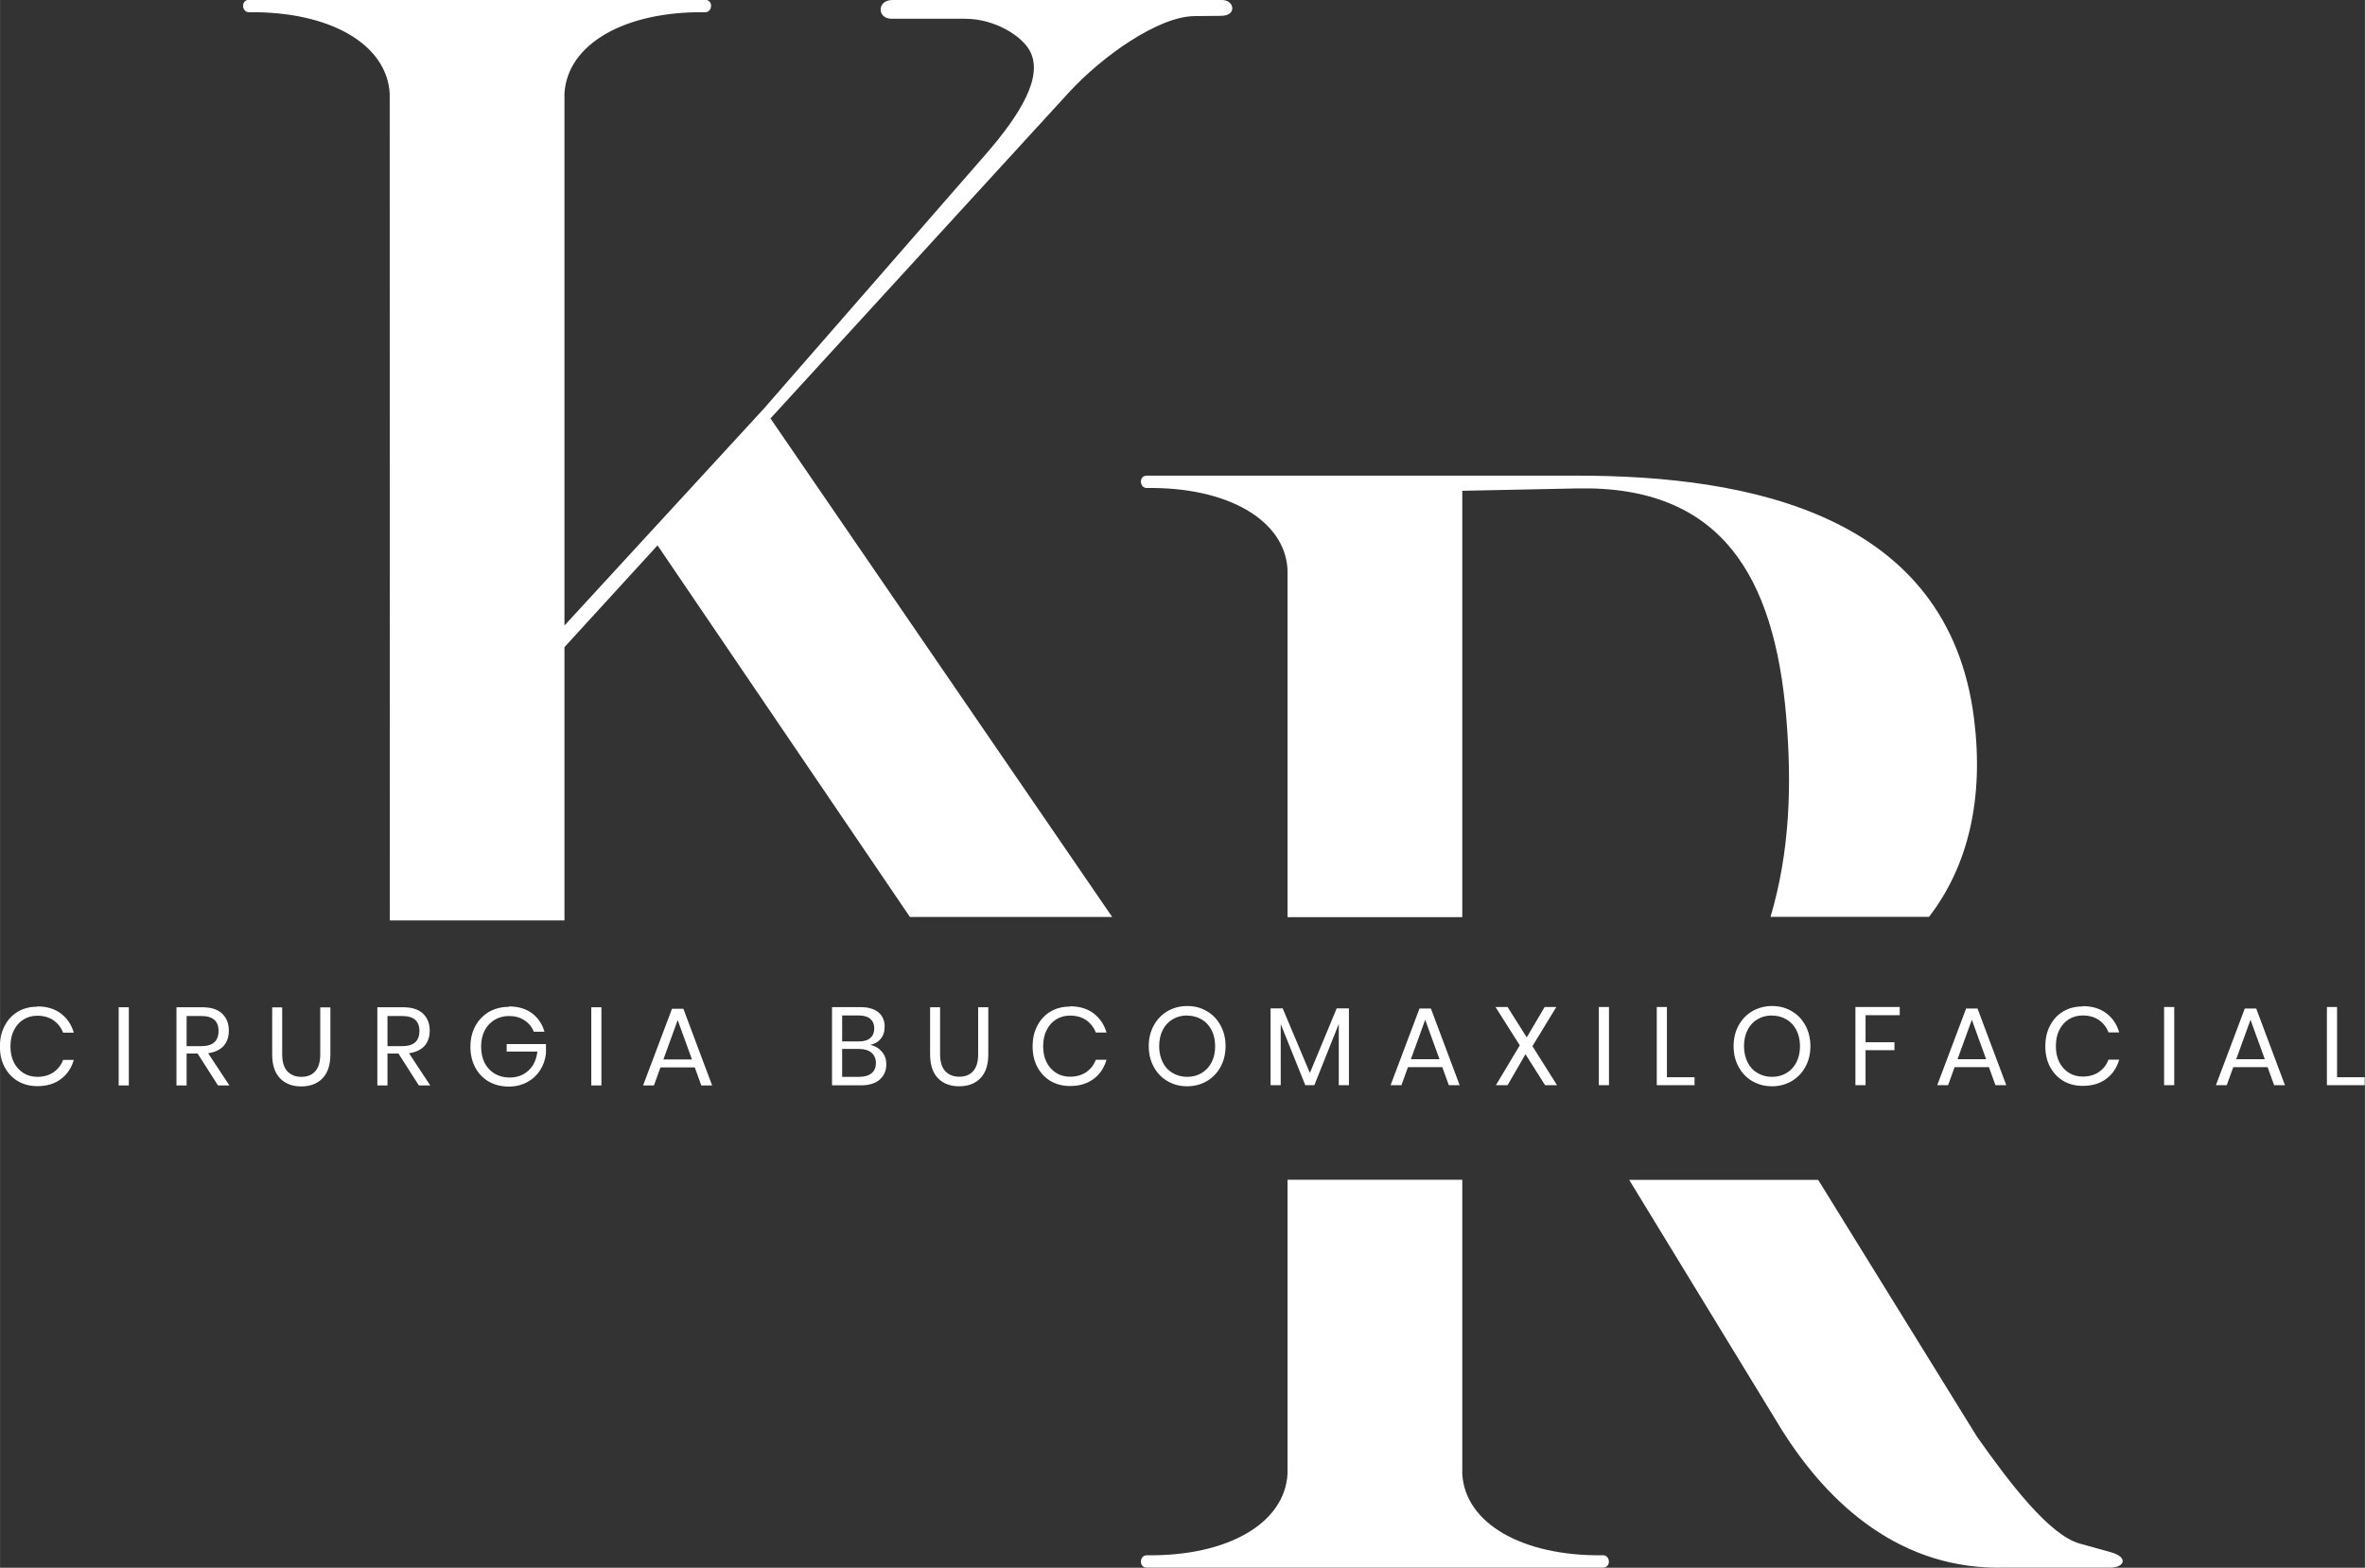
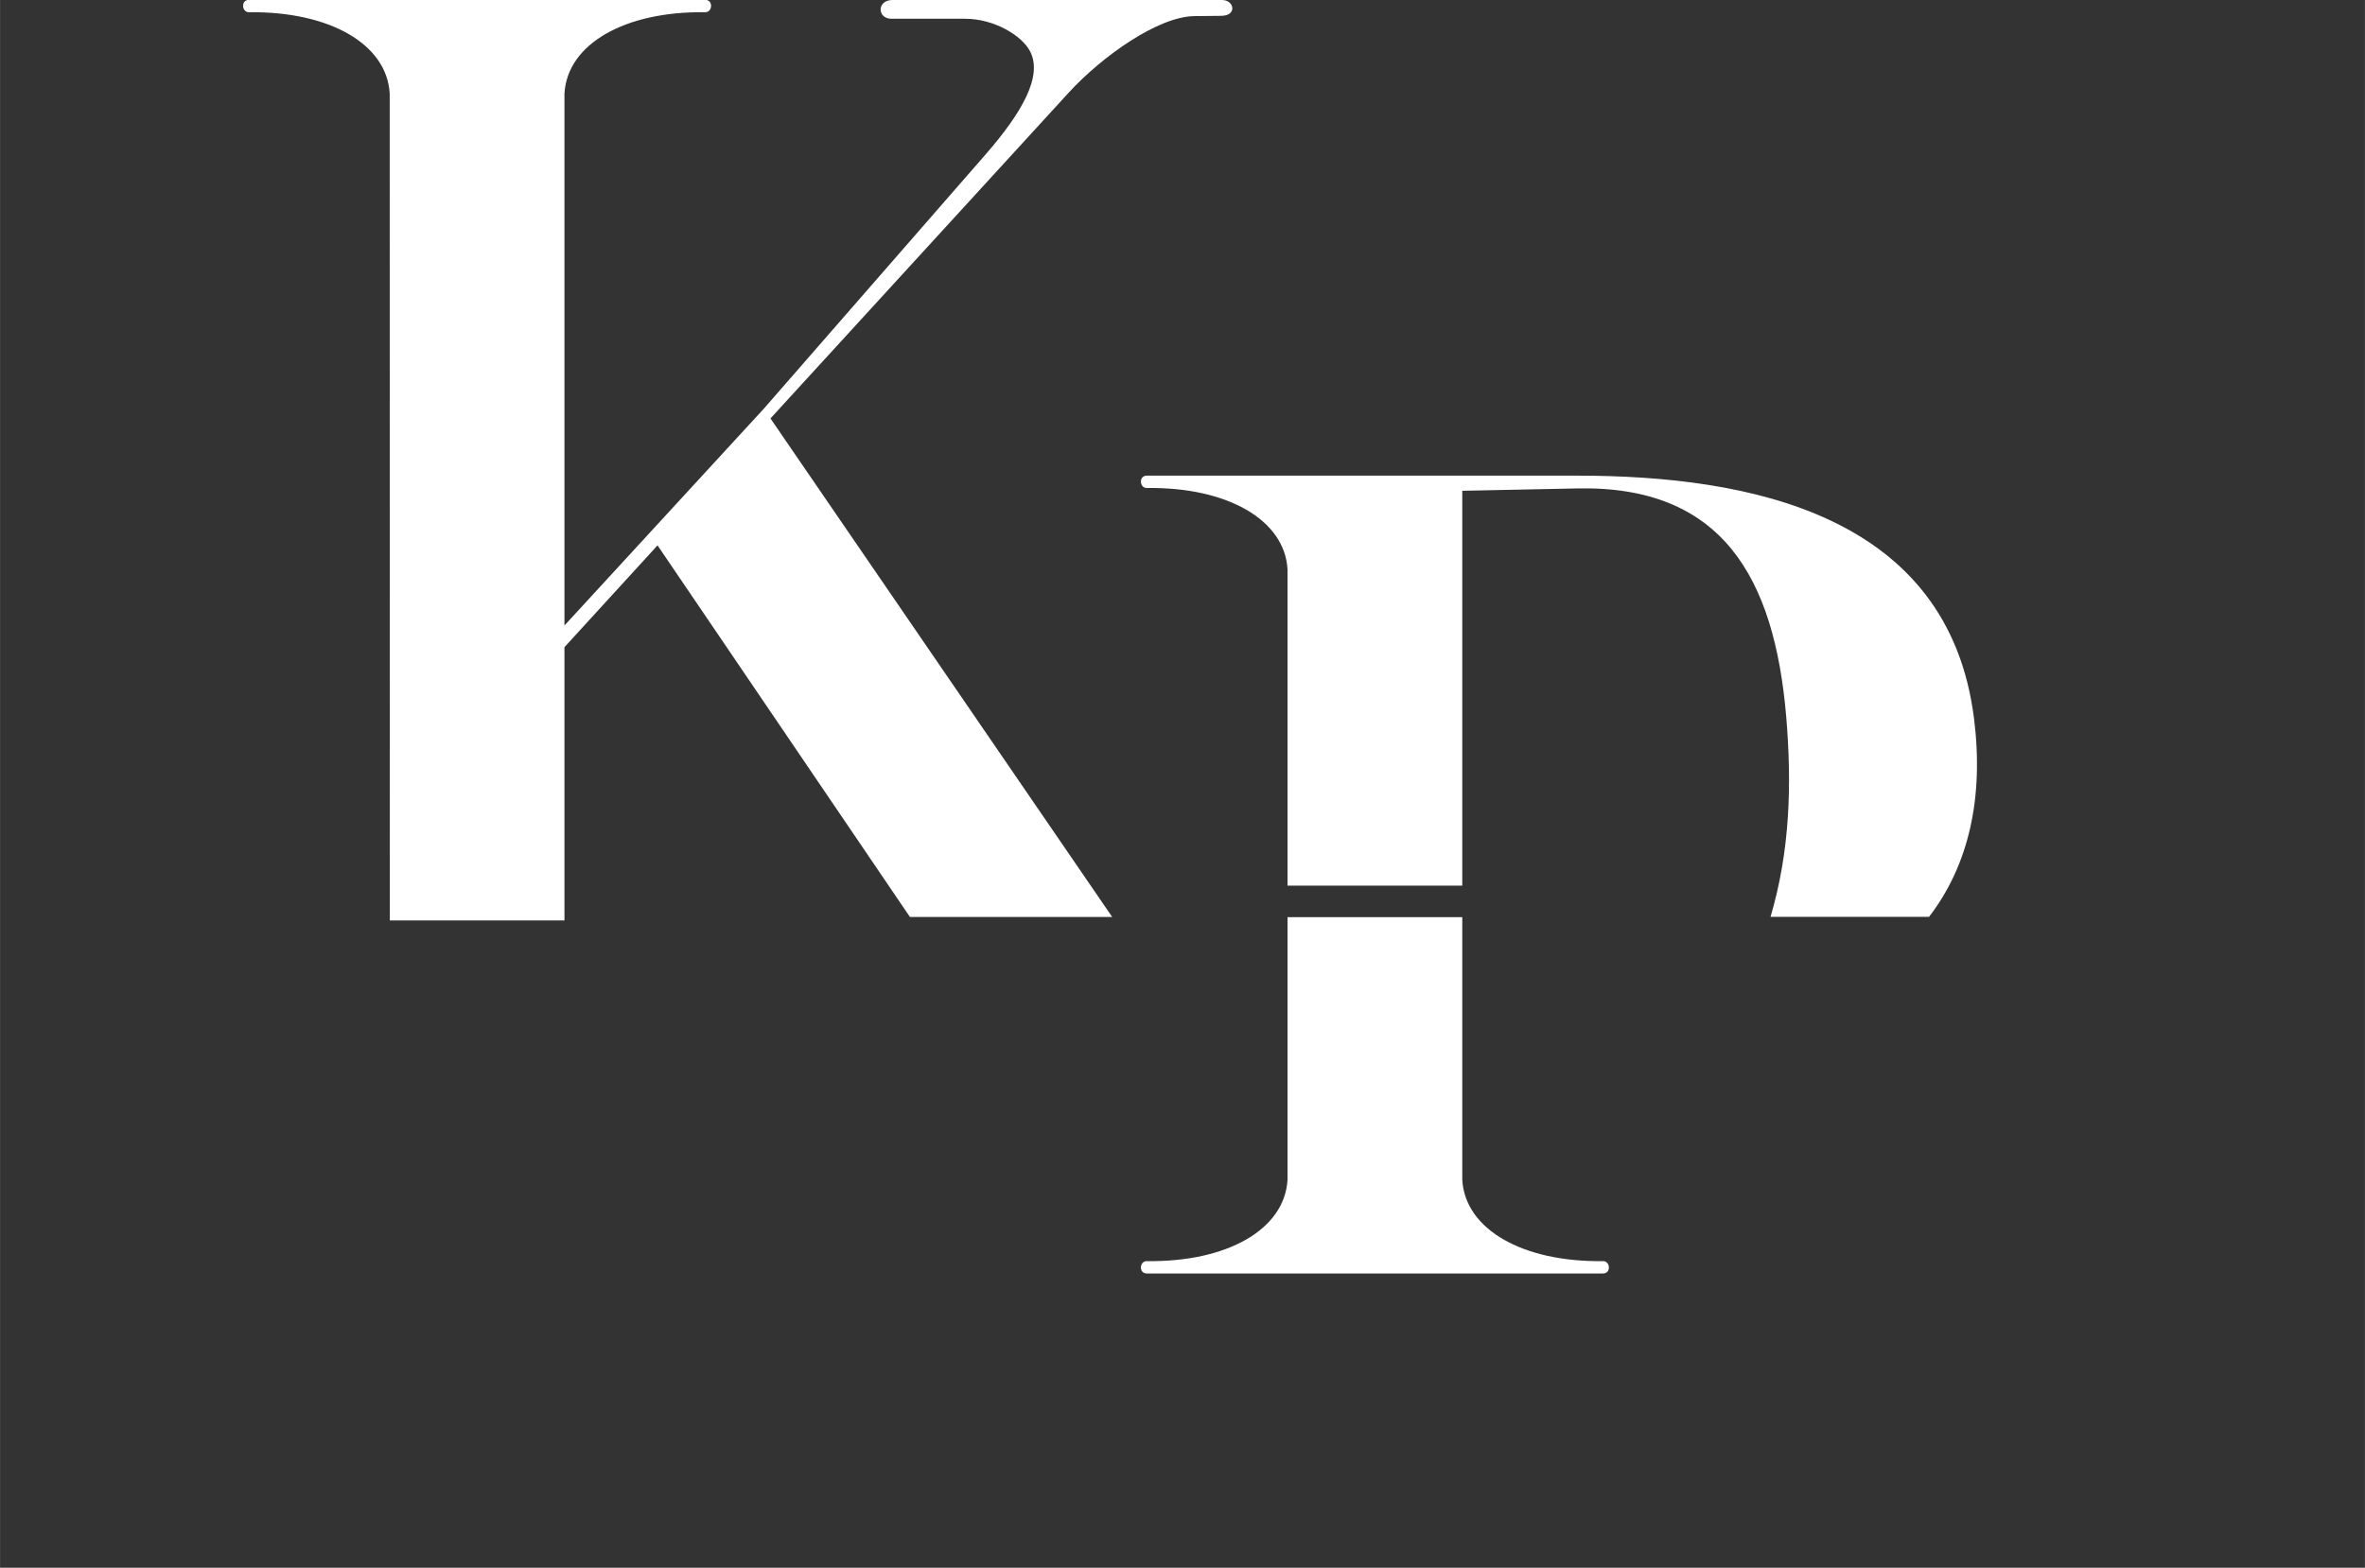
<svg xmlns="http://www.w3.org/2000/svg" xml:space="preserve" width="16.067mm" height="10.654mm" version="1.1" style="shape-rendering:geometricPrecision; text-rendering:geometricPrecision; image-rendering:optimizeQuality; fill-rule:evenodd; clip-rule:evenodd" viewBox="0 0 170.24 112.89">
  <rect x="0" y="0" width="170.24" height="112.89" fill="#333333" stroke="none" />
  <defs>
    <style type="text/css">
   
    .fil1 {fill:white}
    .fil0 {fill:white;fill-rule:nonzero}
   
  </style>
  </defs>
  <g id="Camada_x0020_1">
    <g id="_1874134349344">
-       <path class="fil0" d="M2.68 72.47c0.69,0 1.25,0.17 1.7,0.51 0.45,0.34 0.76,0.8 0.93,1.38l-0.77 0c-0.14,-0.37 -0.38,-0.67 -0.69,-0.89 -0.32,-0.22 -0.71,-0.33 -1.17,-0.33 -0.37,0 -0.7,0.09 -0.99,0.27 -0.29,0.18 -0.52,0.43 -0.69,0.77 -0.17,0.33 -0.25,0.72 -0.25,1.17 0,0.44 0.08,0.83 0.25,1.16 0.17,0.33 0.4,0.58 0.69,0.76 0.29,0.18 0.62,0.27 0.99,0.27 0.46,0 0.85,-0.11 1.17,-0.33 0.32,-0.22 0.55,-0.52 0.69,-0.89l0.77 0c-0.17,0.58 -0.48,1.05 -0.93,1.38 -0.45,0.34 -1.01,0.51 -1.7,0.51 -0.53,0 -0.99,-0.12 -1.4,-0.36 -0.4,-0.24 -0.72,-0.58 -0.95,-1.01 -0.23,-0.43 -0.34,-0.93 -0.34,-1.48 0,-0.56 0.11,-1.06 0.34,-1.49 0.23,-0.44 0.54,-0.78 0.95,-1.02 0.4,-0.24 0.87,-0.36 1.4,-0.36zm6.59 0.06l0 5.63 -0.73 0 0 -5.63 0.73 0zm6.42 5.63l-1.47 -2.3 -0.79 0 0 2.3 -0.73 0 0 -5.63 1.85 0c0.64,0 1.12,0.15 1.44,0.46 0.32,0.31 0.48,0.71 0.48,1.22 0,0.46 -0.13,0.83 -0.38,1.11 -0.26,0.28 -0.63,0.45 -1.11,0.52l1.53 2.32 -0.82 0zm-2.26 -2.83l1.06 0c0.82,0 1.24,-0.36 1.24,-1.09 0,-0.72 -0.41,-1.08 -1.24,-1.08l-1.06 0 0 2.17zm6.88 -2.8l0 3.38c0,0.55 0.12,0.96 0.37,1.23 0.25,0.26 0.58,0.4 1.01,0.4 0.43,0 0.76,-0.13 1,-0.4 0.24,-0.27 0.36,-0.67 0.36,-1.22l0 -3.38 0.73 0 0 3.38c0,0.77 -0.19,1.34 -0.57,1.73 -0.38,0.39 -0.89,0.58 -1.53,0.58 -0.63,0 -1.14,-0.19 -1.52,-0.58 -0.38,-0.39 -0.57,-0.96 -0.57,-1.73l0 -3.38 0.73 0zm9.84 5.63l-1.47 -2.3 -0.79 0 0 2.3 -0.73 0 0 -5.63 1.85 0c0.64,0 1.12,0.15 1.44,0.46 0.32,0.31 0.48,0.71 0.48,1.22 0,0.46 -0.13,0.83 -0.38,1.11 -0.26,0.28 -0.63,0.45 -1.11,0.52l1.53 2.32 -0.82 0zm-2.26 -2.83l1.06 0c0.82,0 1.24,-0.36 1.24,-1.09 0,-0.72 -0.41,-1.08 -1.24,-1.08l-1.06 0 0 2.17zm8.75 -2.86c0.65,0 1.2,0.16 1.65,0.49 0.44,0.33 0.74,0.77 0.9,1.33l-0.77 0c-0.13,-0.34 -0.35,-0.61 -0.67,-0.82 -0.31,-0.21 -0.68,-0.31 -1.11,-0.31 -0.38,0 -0.73,0.09 -1.03,0.27 -0.3,0.18 -0.54,0.43 -0.72,0.76 -0.17,0.33 -0.26,0.72 -0.26,1.17 0,0.46 0.09,0.85 0.26,1.19 0.18,0.33 0.42,0.59 0.73,0.77 0.31,0.18 0.67,0.27 1.07,0.27 0.35,0 0.66,-0.07 0.95,-0.22 0.29,-0.15 0.52,-0.37 0.71,-0.65 0.18,-0.29 0.29,-0.62 0.33,-1l-2.21 0 0 -0.54 2.83 0 0 0.67c-0.05,0.45 -0.19,0.85 -0.42,1.21 -0.23,0.36 -0.54,0.65 -0.93,0.86 -0.39,0.21 -0.83,0.32 -1.33,0.32 -0.54,0 -1.02,-0.12 -1.44,-0.36 -0.41,-0.24 -0.74,-0.58 -0.97,-1.01 -0.23,-0.43 -0.35,-0.93 -0.35,-1.49 0,-0.56 0.12,-1.06 0.35,-1.49 0.23,-0.43 0.56,-0.77 0.97,-1.02 0.42,-0.24 0.89,-0.37 1.43,-0.37zm6.65 0.06l0 5.63 -0.73 0 0 -5.63 0.73 0zm6.73 4.33l-2.48 0 -0.47 1.3 -0.78 0 2.08 -5.52 0.82 0 2.07 5.52 -0.78 0 -0.47 -1.3zm-0.21 -0.57l-1.03 -2.84 -1.03 2.84 2.06 0zm12.83 -1.05c0.35,0.07 0.63,0.24 0.84,0.49 0.22,0.26 0.32,0.56 0.32,0.9 0,0.46 -0.16,0.82 -0.47,1.1 -0.31,0.28 -0.76,0.42 -1.35,0.42l-2.09 0 0 -5.63 2.06 0c0.56,0 0.99,0.13 1.29,0.38 0.29,0.25 0.44,0.59 0.44,1.03 0,0.36 -0.1,0.65 -0.29,0.88 -0.19,0.22 -0.44,0.37 -0.75,0.43zm-2.02 -0.25l1.21 0c0.36,0 0.63,-0.08 0.82,-0.25 0.19,-0.17 0.28,-0.4 0.28,-0.69 0,-0.29 -0.09,-0.51 -0.28,-0.68 -0.19,-0.17 -0.47,-0.25 -0.85,-0.25l-1.18 0 0 1.87zm1.23 2.55c0.38,0 0.68,-0.09 0.89,-0.26 0.21,-0.18 0.31,-0.42 0.31,-0.74 0,-0.31 -0.11,-0.56 -0.32,-0.74 -0.22,-0.18 -0.51,-0.27 -0.9,-0.27l-1.21 0 0 2.01 1.23 0zm5.82 -5.02l0 3.38c0,0.55 0.12,0.96 0.37,1.23 0.25,0.26 0.58,0.4 1.01,0.4 0.43,0 0.76,-0.13 1,-0.4 0.24,-0.27 0.36,-0.67 0.36,-1.22l0 -3.38 0.73 0 0 3.38c0,0.77 -0.19,1.34 -0.57,1.73 -0.38,0.39 -0.89,0.58 -1.53,0.58 -0.63,0 -1.14,-0.19 -1.52,-0.58 -0.38,-0.39 -0.57,-0.96 -0.57,-1.73l0 -3.38 0.73 0zm9.35 -0.06c0.69,0 1.25,0.17 1.7,0.51 0.45,0.34 0.76,0.8 0.93,1.38l-0.77 0c-0.14,-0.37 -0.38,-0.67 -0.69,-0.89 -0.32,-0.22 -0.71,-0.33 -1.17,-0.33 -0.37,0 -0.7,0.09 -0.99,0.27 -0.29,0.18 -0.52,0.43 -0.69,0.77 -0.17,0.33 -0.25,0.72 -0.25,1.17 0,0.44 0.08,0.83 0.25,1.16 0.17,0.33 0.4,0.58 0.69,0.76 0.29,0.18 0.62,0.27 0.99,0.27 0.46,0 0.85,-0.11 1.17,-0.33 0.32,-0.22 0.55,-0.52 0.69,-0.89l0.77 0c-0.17,0.58 -0.48,1.05 -0.93,1.38 -0.45,0.34 -1.01,0.51 -1.7,0.51 -0.53,0 -0.99,-0.12 -1.4,-0.36 -0.4,-0.24 -0.72,-0.58 -0.95,-1.01 -0.23,-0.43 -0.34,-0.93 -0.34,-1.48 0,-0.56 0.11,-1.06 0.34,-1.49 0.23,-0.44 0.54,-0.78 0.95,-1.02 0.4,-0.24 0.87,-0.36 1.4,-0.36zm8.44 -0.02c0.52,0 0.99,0.12 1.41,0.37 0.42,0.24 0.75,0.59 0.99,1.03 0.24,0.44 0.36,0.94 0.36,1.49 0,0.55 -0.12,1.05 -0.36,1.49 -0.24,0.44 -0.57,0.78 -0.99,1.03 -0.42,0.24 -0.89,0.37 -1.41,0.37 -0.52,0 -0.99,-0.12 -1.42,-0.37 -0.42,-0.24 -0.75,-0.59 -0.99,-1.03 -0.24,-0.44 -0.36,-0.94 -0.36,-1.49 0,-0.55 0.12,-1.05 0.36,-1.49 0.24,-0.44 0.57,-0.78 0.99,-1.03 0.42,-0.24 0.9,-0.37 1.42,-0.37zm0 0.68c-0.39,0 -0.74,0.09 -1.04,0.27 -0.31,0.18 -0.55,0.43 -0.72,0.77 -0.17,0.33 -0.26,0.72 -0.26,1.17 0,0.44 0.09,0.83 0.26,1.17 0.17,0.34 0.41,0.59 0.72,0.77 0.31,0.18 0.65,0.27 1.04,0.27 0.38,0 0.73,-0.09 1.03,-0.27 0.31,-0.18 0.55,-0.44 0.72,-0.77 0.17,-0.33 0.26,-0.72 0.26,-1.16 0,-0.45 -0.09,-0.84 -0.26,-1.17 -0.17,-0.33 -0.41,-0.59 -0.72,-0.77 -0.31,-0.18 -0.65,-0.27 -1.03,-0.27zm11.64 -0.51l0 5.53 -0.73 0 0 -4.41 -1.76 4.41 -0.65 0 -1.77 -4.4 0 4.4 -0.73 0 0 -5.53 0.87 0 1.96 4.65 1.93 -4.65 0.87 0zm6.73 4.23l-2.48 0 -0.47 1.3 -0.78 0 2.08 -5.52 0.82 0 2.07 5.52 -0.78 0 -0.47 -1.3zm-0.21 -0.57l-1.03 -2.84 -1.03 2.84 2.06 0zm7.6 1.87l-1.41 -2.23 -1.29 2.23 -0.84 0 1.72 -2.87 -1.75 -2.76 0.87 0 1.38 2.19 1.29 -2.19 0.84 0 -1.72 2.82 1.77 2.81 -0.86 0zm4.6 -5.63l0 5.63 -0.73 0 0 -5.63 0.73 0zm4.16 5.06l2 0 0 0.57 -2.72 0 0 -5.63 0.73 0 0 5.06zm7.58 -5.13c0.52,0 0.99,0.12 1.41,0.37 0.42,0.24 0.75,0.59 0.99,1.03 0.24,0.44 0.36,0.94 0.36,1.49 0,0.55 -0.12,1.05 -0.36,1.49 -0.24,0.44 -0.57,0.78 -0.99,1.03 -0.42,0.24 -0.89,0.37 -1.41,0.37 -0.52,0 -0.99,-0.12 -1.42,-0.37 -0.42,-0.24 -0.75,-0.59 -0.99,-1.03 -0.24,-0.44 -0.36,-0.94 -0.36,-1.49 0,-0.55 0.12,-1.05 0.36,-1.49 0.24,-0.44 0.57,-0.78 0.99,-1.03 0.42,-0.24 0.9,-0.37 1.42,-0.37zm0 0.68c-0.39,0 -0.74,0.09 -1.04,0.27 -0.31,0.18 -0.55,0.43 -0.72,0.77 -0.17,0.33 -0.26,0.72 -0.26,1.17 0,0.44 0.09,0.83 0.26,1.17 0.17,0.34 0.41,0.59 0.72,0.77 0.31,0.18 0.65,0.27 1.04,0.27 0.38,0 0.73,-0.09 1.03,-0.27 0.31,-0.18 0.55,-0.44 0.72,-0.77 0.17,-0.33 0.26,-0.72 0.26,-1.16 0,-0.45 -0.09,-0.84 -0.26,-1.17 -0.17,-0.33 -0.41,-0.59 -0.72,-0.77 -0.31,-0.18 -0.65,-0.27 -1.03,-0.27zm9.19 -0.61l0 0.59 -2.46 0 0 1.95 2.08 0 0 0.57 -2.08 0 0 2.52 -0.73 0 0 -5.63 3.19 0zm6.43 4.33l-2.48 0 -0.47 1.3 -0.78 0 2.08 -5.52 0.82 0 2.07 5.52 -0.78 0 -0.47 -1.3zm-0.21 -0.57l-1.03 -2.84 -1.03 2.84 2.06 0zm6.95 -3.82c0.69,0 1.25,0.17 1.7,0.51 0.45,0.34 0.76,0.8 0.93,1.38l-0.77 0c-0.14,-0.37 -0.38,-0.67 -0.69,-0.89 -0.32,-0.22 -0.71,-0.33 -1.17,-0.33 -0.37,0 -0.7,0.09 -0.99,0.27 -0.29,0.18 -0.52,0.43 -0.69,0.77 -0.17,0.33 -0.25,0.72 -0.25,1.17 0,0.44 0.08,0.83 0.25,1.16 0.17,0.33 0.4,0.58 0.69,0.76 0.29,0.18 0.62,0.27 0.99,0.27 0.46,0 0.85,-0.11 1.17,-0.33 0.32,-0.22 0.55,-0.52 0.69,-0.89l0.77 0c-0.17,0.58 -0.48,1.05 -0.93,1.38 -0.45,0.34 -1.01,0.51 -1.7,0.51 -0.53,0 -0.99,-0.12 -1.4,-0.36 -0.4,-0.24 -0.72,-0.58 -0.95,-1.01 -0.23,-0.43 -0.34,-0.93 -0.34,-1.48 0,-0.56 0.11,-1.06 0.34,-1.49 0.23,-0.44 0.54,-0.78 0.95,-1.02 0.4,-0.24 0.87,-0.36 1.4,-0.36zm6.59 0.06l0 5.63 -0.73 0 0 -5.63 0.73 0zm6.73 4.33l-2.48 0 -0.47 1.3 -0.78 0 2.08 -5.52 0.82 0 2.07 5.52 -0.78 0 -0.47 -1.3zm-0.21 -0.57l-1.03 -2.84 -1.03 2.84 2.06 0zm5.19 1.3l2 0 0 0.57 -2.72 0 0 -5.63 0.73 0 0 5.06z" />
      <g>
        <path class="fil1" d="M40.63 66.28l-12.57 0 -0.01 -59.54c-0.2,-3.57 -4.33,-5.93 -10.13,-5.86 -0.53,0.01 -0.6,-0.89 0,-0.89l10.13 0 12.58 0 10.13 0c0.6,0 0.53,0.9 0,0.89 -5.79,-0.08 -9.93,2.29 -10.13,5.86l0 38.3 14.35 -15.61 15.94 -18.28c2.59,-2.97 4.18,-5.65 3.22,-7.47 -0.57,-1.09 -2.54,-2.34 -4.7,-2.33l-5.27 0c-1.04,0 -1.06,-1.35 0.07,-1.35l23.73 0c0.88,0 1.1,1.13 -0.06,1.14l-1.94 0.02c-2.59,0.03 -6.62,2.87 -9.05,5.52l-21.46 23.45 24.6 35.9 -14.56 0 -18.17 -26.76 -6.7 7.33 0 19.67z" />
-         <path class="fil1" d="M92.68 84.95l-0 21.18c-0.2,3.57 -4.33,5.94 -10.13,5.86 -0.53,-0.01 -0.6,0.89 0,0.89l10.13 0 12.58 0 10.13 0c0.6,0 0.53,-0.9 0,-0.89 -5.79,0.08 -9.93,-2.29 -10.13,-5.86l0 -21.18 -12.58 0zm12.58 -18.92l0 -25.04 -0 -5.65 8.27 -0.17c10.41,-0.22 14.2,6.38 15.05,16.45 0.41,4.88 0.27,9.67 -1.13,14.4 3.8,0 7.61,0 11.41,0 2.84,-3.69 3.96,-8.55 3.24,-14.27 -1.84,-14.71 -16.16,-17.5 -28.57,-17.5l-8.27 0 -12.58 0 -10.13 0c-0.6,0 -0.53,0.9 0,0.89 5.79,-0.08 9.93,2.29 10.13,5.86l0 25.04 12.58 0z" />
-         <path class="fil1" d="M117.27 84.95l10.96 17.96c3.45,5.52 8.69,10.18 16.11,9.97l7.56 0c1.03,0 1.36,-0.75 0.01,-1.12l-2.2 -0.61c-2.2,-0.61 -5.08,-4.41 -7.4,-7.7l-11.43 -18.49 -13.6 0z" />
+         <path class="fil1" d="M92.68 84.95c-0.2,3.57 -4.33,5.94 -10.13,5.86 -0.53,-0.01 -0.6,0.89 0,0.89l10.13 0 12.58 0 10.13 0c0.6,0 0.53,-0.9 0,-0.89 -5.79,0.08 -9.93,-2.29 -10.13,-5.86l0 -21.18 -12.58 0zm12.58 -18.92l0 -25.04 -0 -5.65 8.27 -0.17c10.41,-0.22 14.2,6.38 15.05,16.45 0.41,4.88 0.27,9.67 -1.13,14.4 3.8,0 7.61,0 11.41,0 2.84,-3.69 3.96,-8.55 3.24,-14.27 -1.84,-14.71 -16.16,-17.5 -28.57,-17.5l-8.27 0 -12.58 0 -10.13 0c-0.6,0 -0.53,0.9 0,0.89 5.79,-0.08 9.93,2.29 10.13,5.86l0 25.04 12.58 0z" />
      </g>
    </g>
  </g>
</svg>